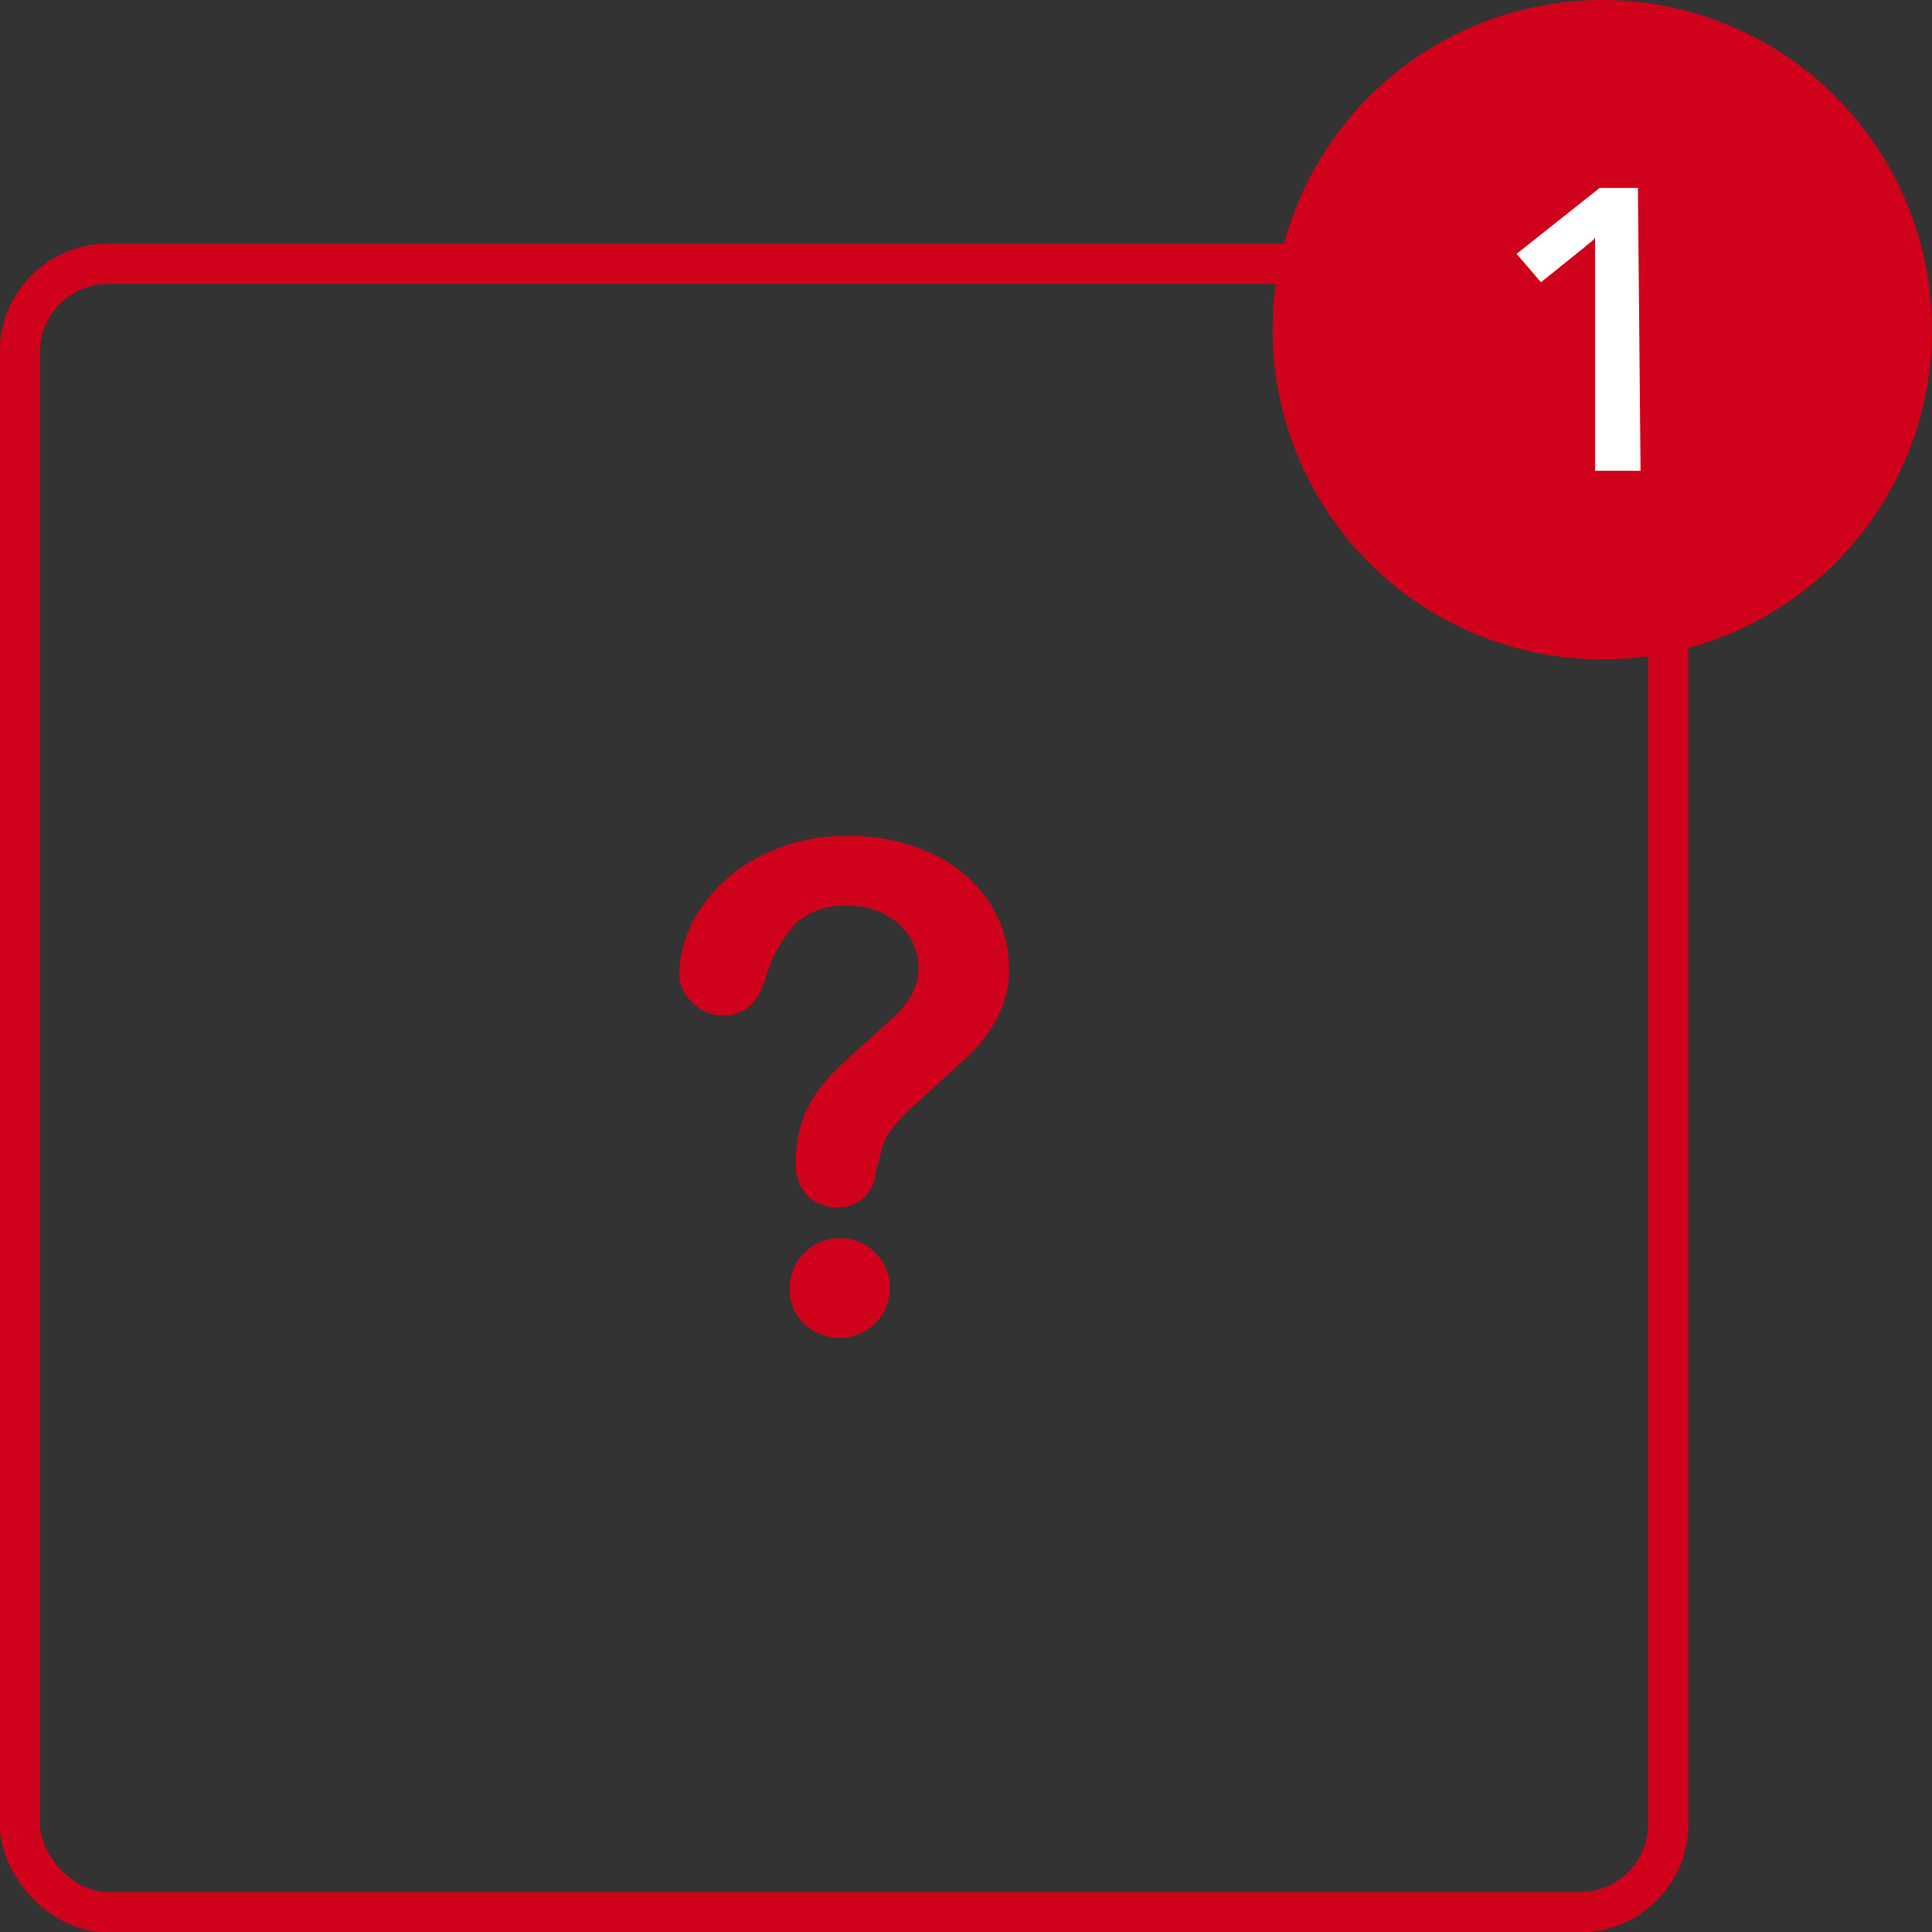
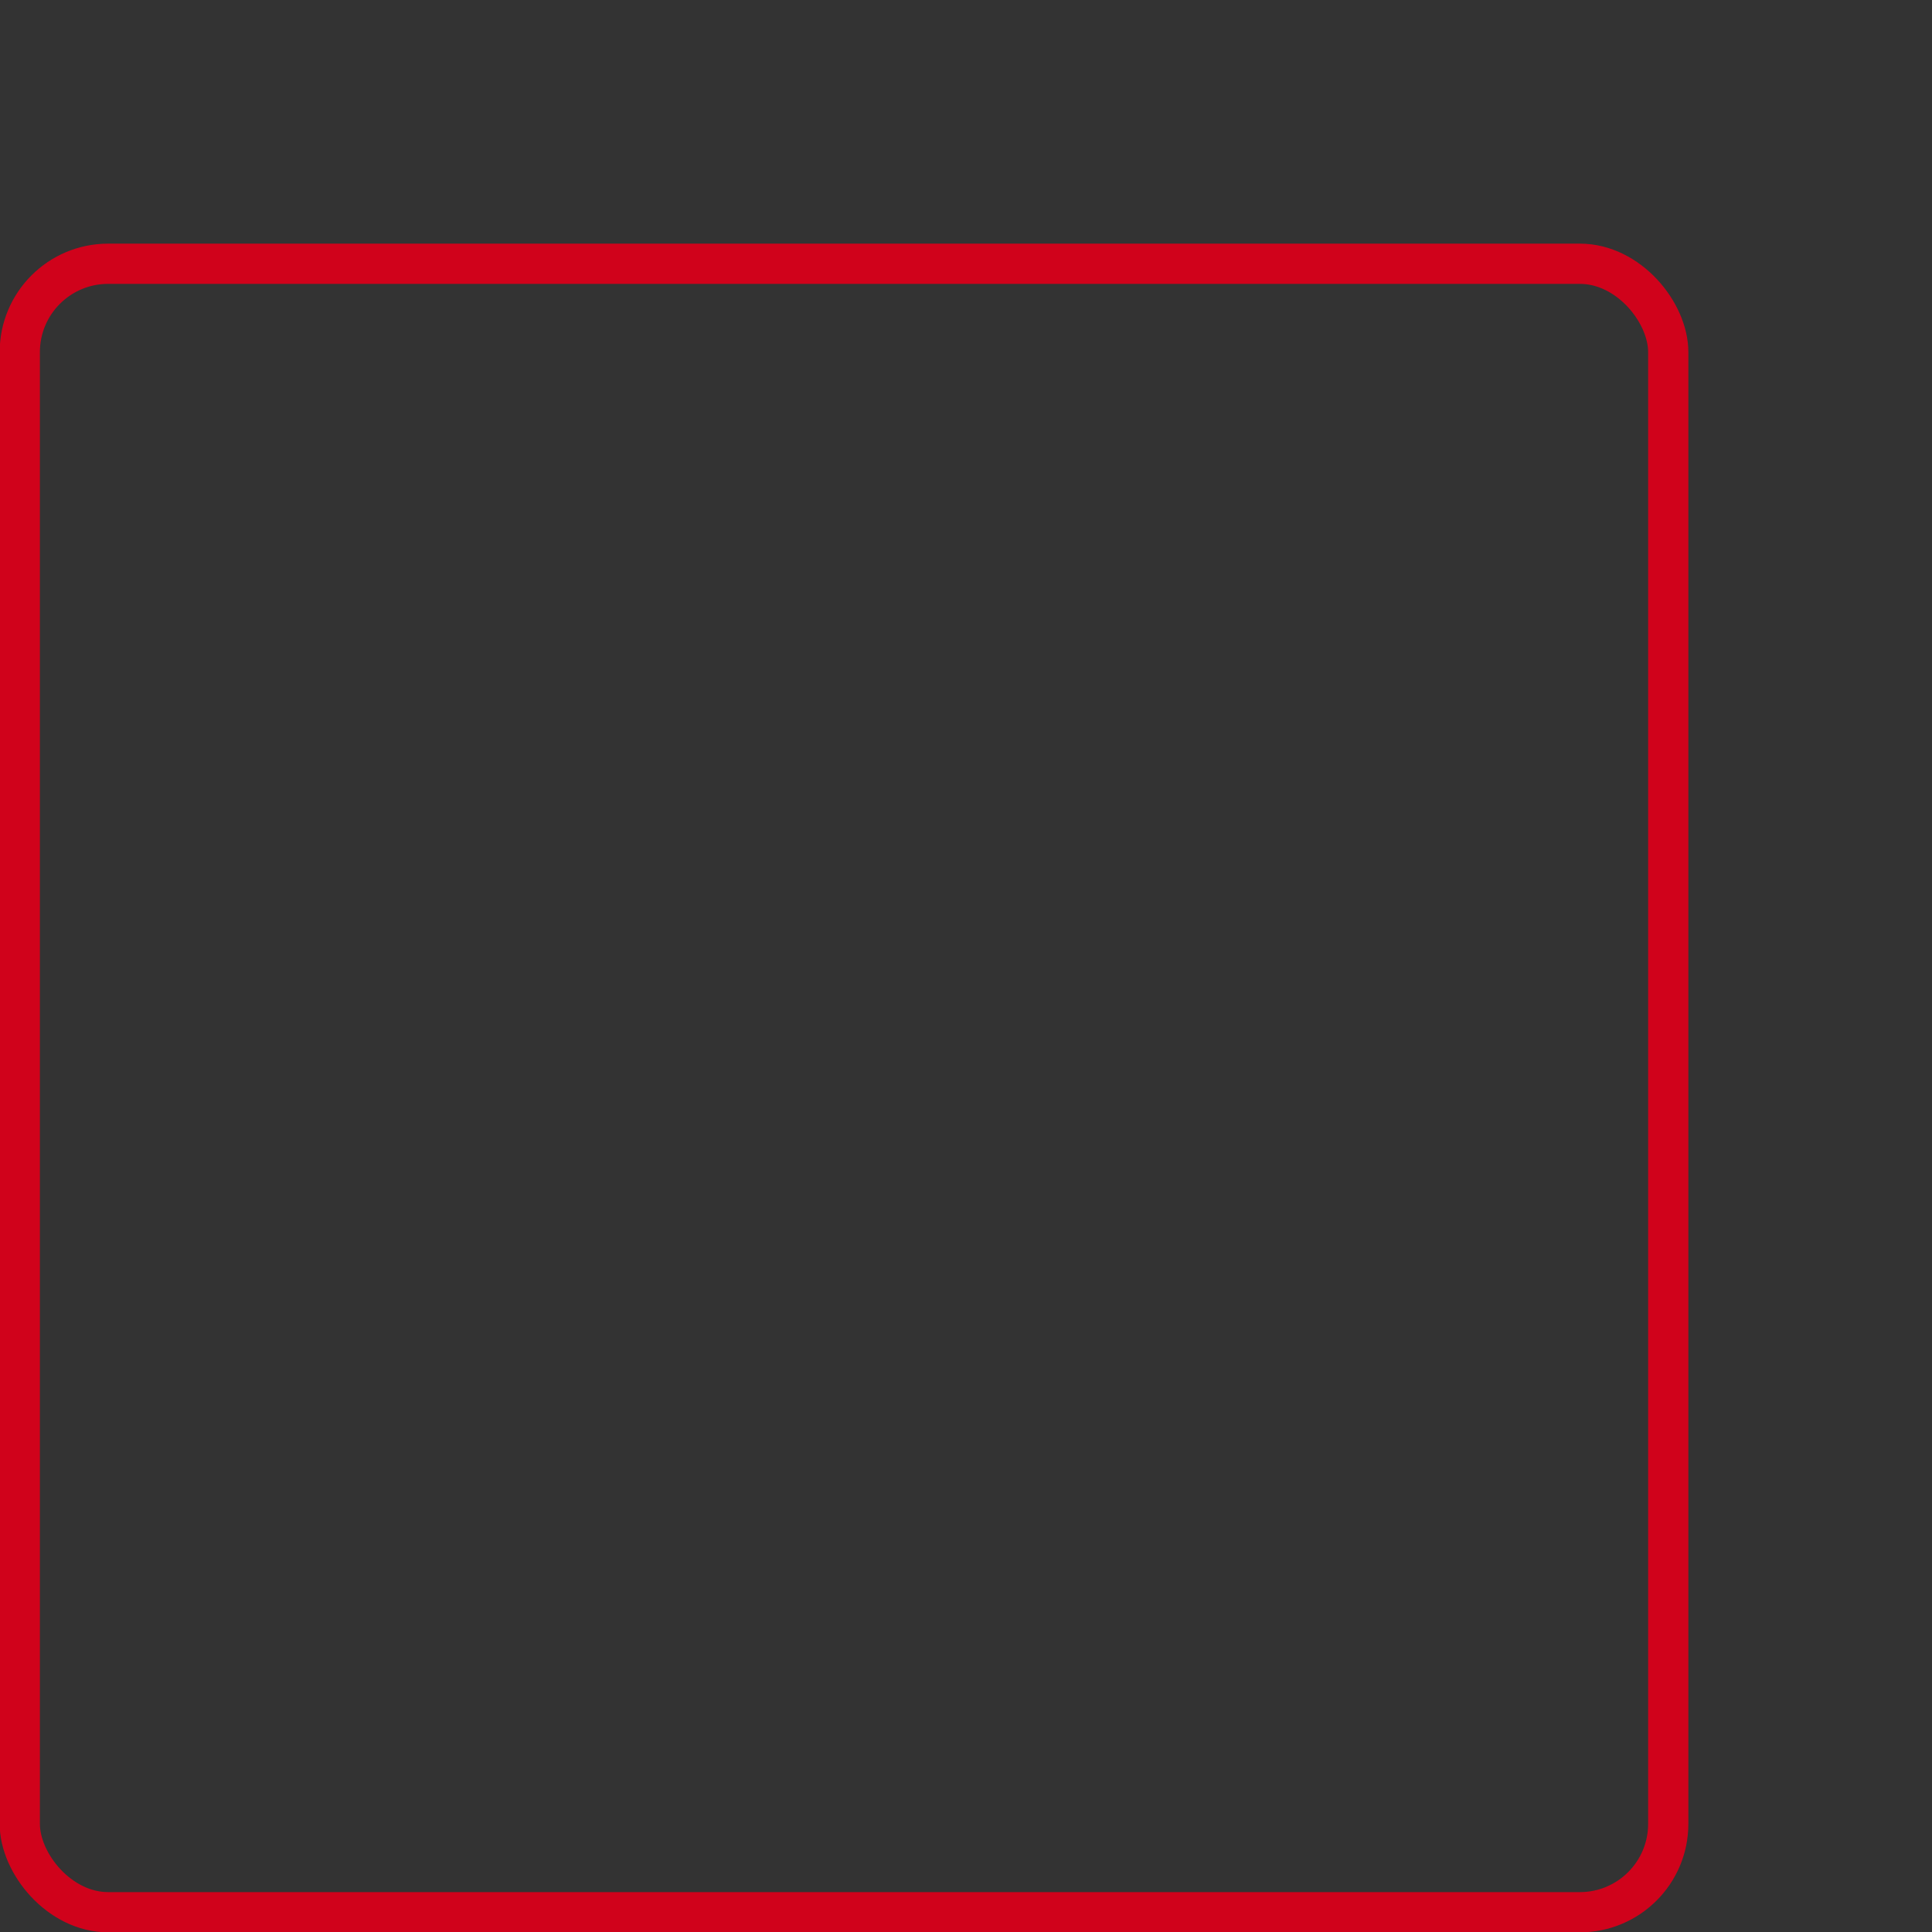
<svg xmlns="http://www.w3.org/2000/svg" viewBox="0 0 29.3 29.3">
  <rect x="0" y="0" width="29.3" height="29.3" fill="#333333" stroke="none" />
  <defs>
    <style>.cls-1{fill:none;stroke:#d0021b;stroke-miterlimit:10;stroke-width:0.61px;}.cls-2{fill:#d0021b;}.cls-3{fill:#fff;}</style>
  </defs>
  <title>Asset 1</title>
  <g id="Layer_2" data-name="Layer 2">
    <g id="Layer_1-2" data-name="Layer 1">
      <rect class="cls-1" x="0.3" y="4" width="25" height="25" rx="1.34" />
-       <path class="cls-2" d="M10.3,14.8a1.87,1.87,0,0,1,.31-1A2.42,2.42,0,0,1,11.5,13a2.82,2.82,0,0,1,1.36-.32,2.87,2.87,0,0,1,1.28.27,2.07,2.07,0,0,1,.86.73,1.8,1.8,0,0,1,.3,1,1.47,1.47,0,0,1-.17.74,2.13,2.13,0,0,1-.41.56l-.85.78a2.27,2.27,0,0,0-.27.27,1.34,1.34,0,0,0-.16.22.73.73,0,0,0-.07.19l-.09.34a.56.56,0,0,1-.59.53.64.64,0,0,1-.44-.17.69.69,0,0,1-.18-.51,2,2,0,0,1,.13-.73,2.18,2.18,0,0,1,.35-.54c.14-.15.34-.34.58-.55l.46-.42a1.22,1.22,0,0,0,.24-.32.72.72,0,0,0,.1-.38.9.9,0,0,0-.3-.68,1.1,1.1,0,0,0-.77-.27,1.06,1.06,0,0,0-.81.28,2.18,2.18,0,0,0-.44.81c-.11.38-.32.57-.64.57a.62.62,0,0,1-.47-.2A.6.6,0,0,1,10.3,14.8Zm2.44,5.49a.79.79,0,0,1-.53-.2.7.7,0,0,1-.23-.55A.72.72,0,0,1,12.2,19a.73.73,0,0,1,.54-.22.69.69,0,0,1,.53.22.68.68,0,0,1,.22.53.72.72,0,0,1-.23.55A.77.77,0,0,1,12.74,20.29Z" />
-       <path class="cls-2" d="M29.3,5a5,5,0,1,0-5,5A5,5,0,0,0,29.3,5Z" />
-       <path class="cls-3" d="M24.88,7.14h-.69V4.38c0-.33,0-.6,0-.79,0,.05-.1.1-.16.16l-.66.53L23,3.85l1.26-1h.58Z" />
    </g>
  </g>
</svg>